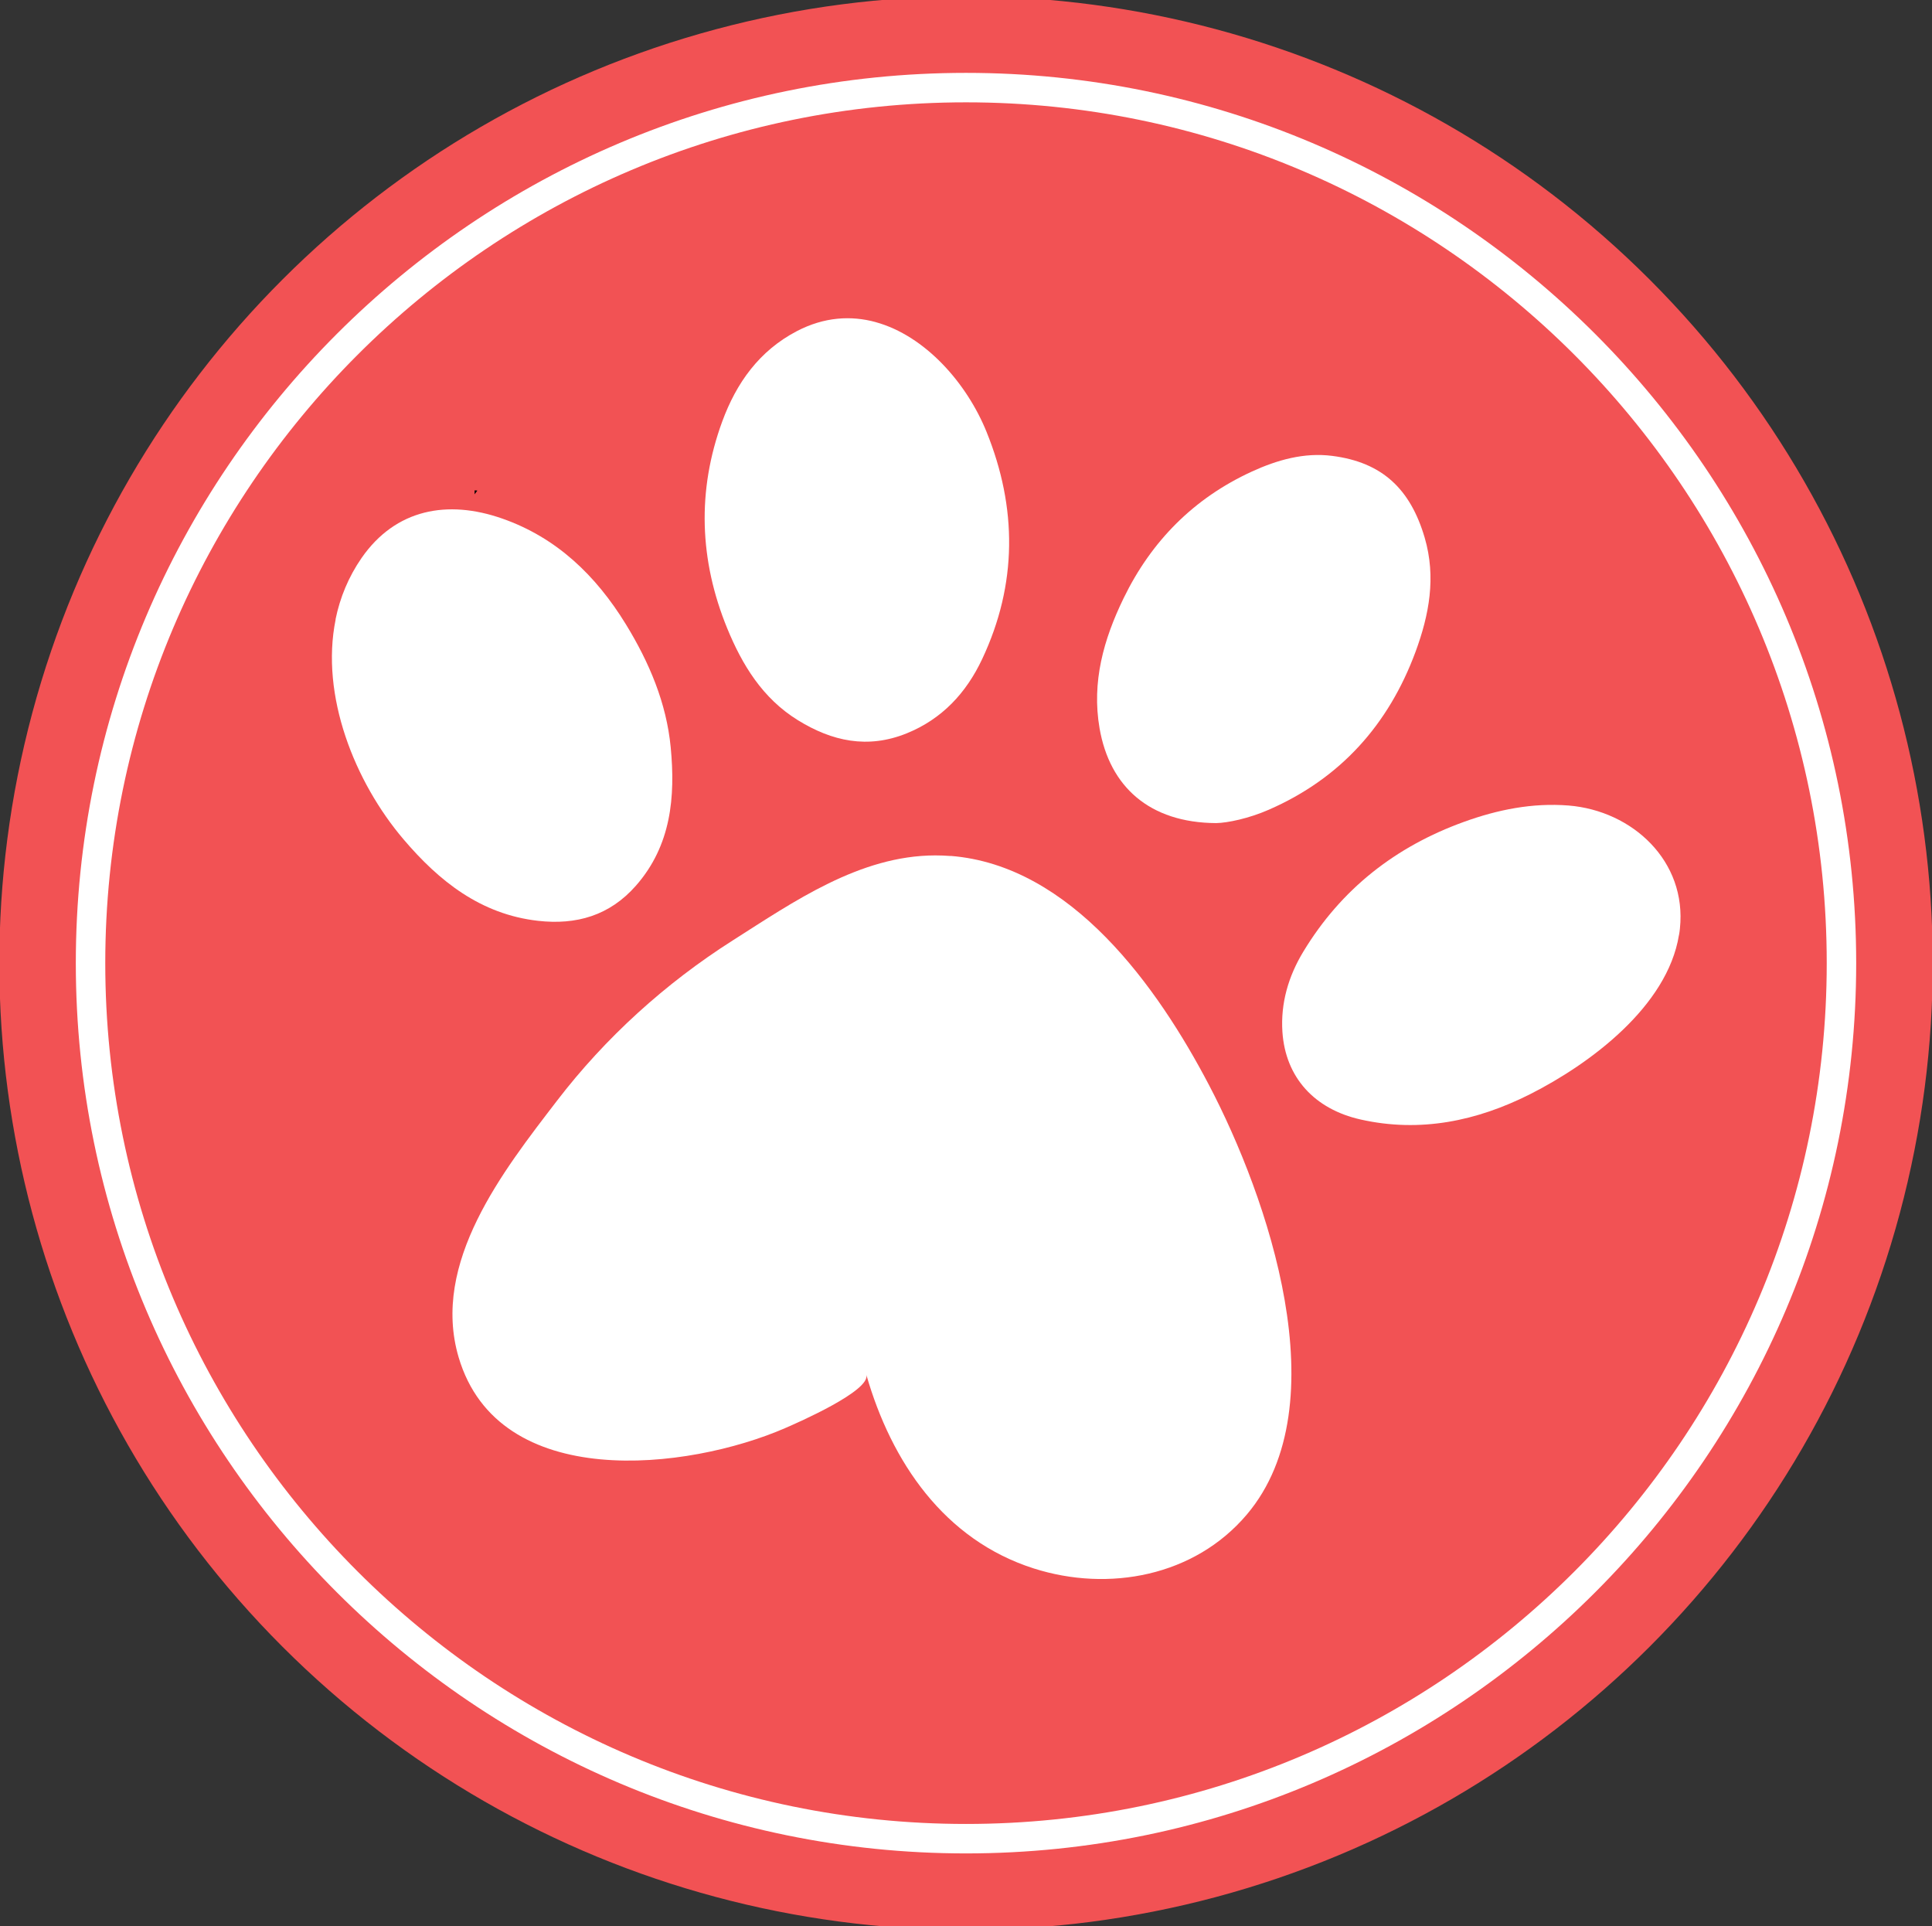
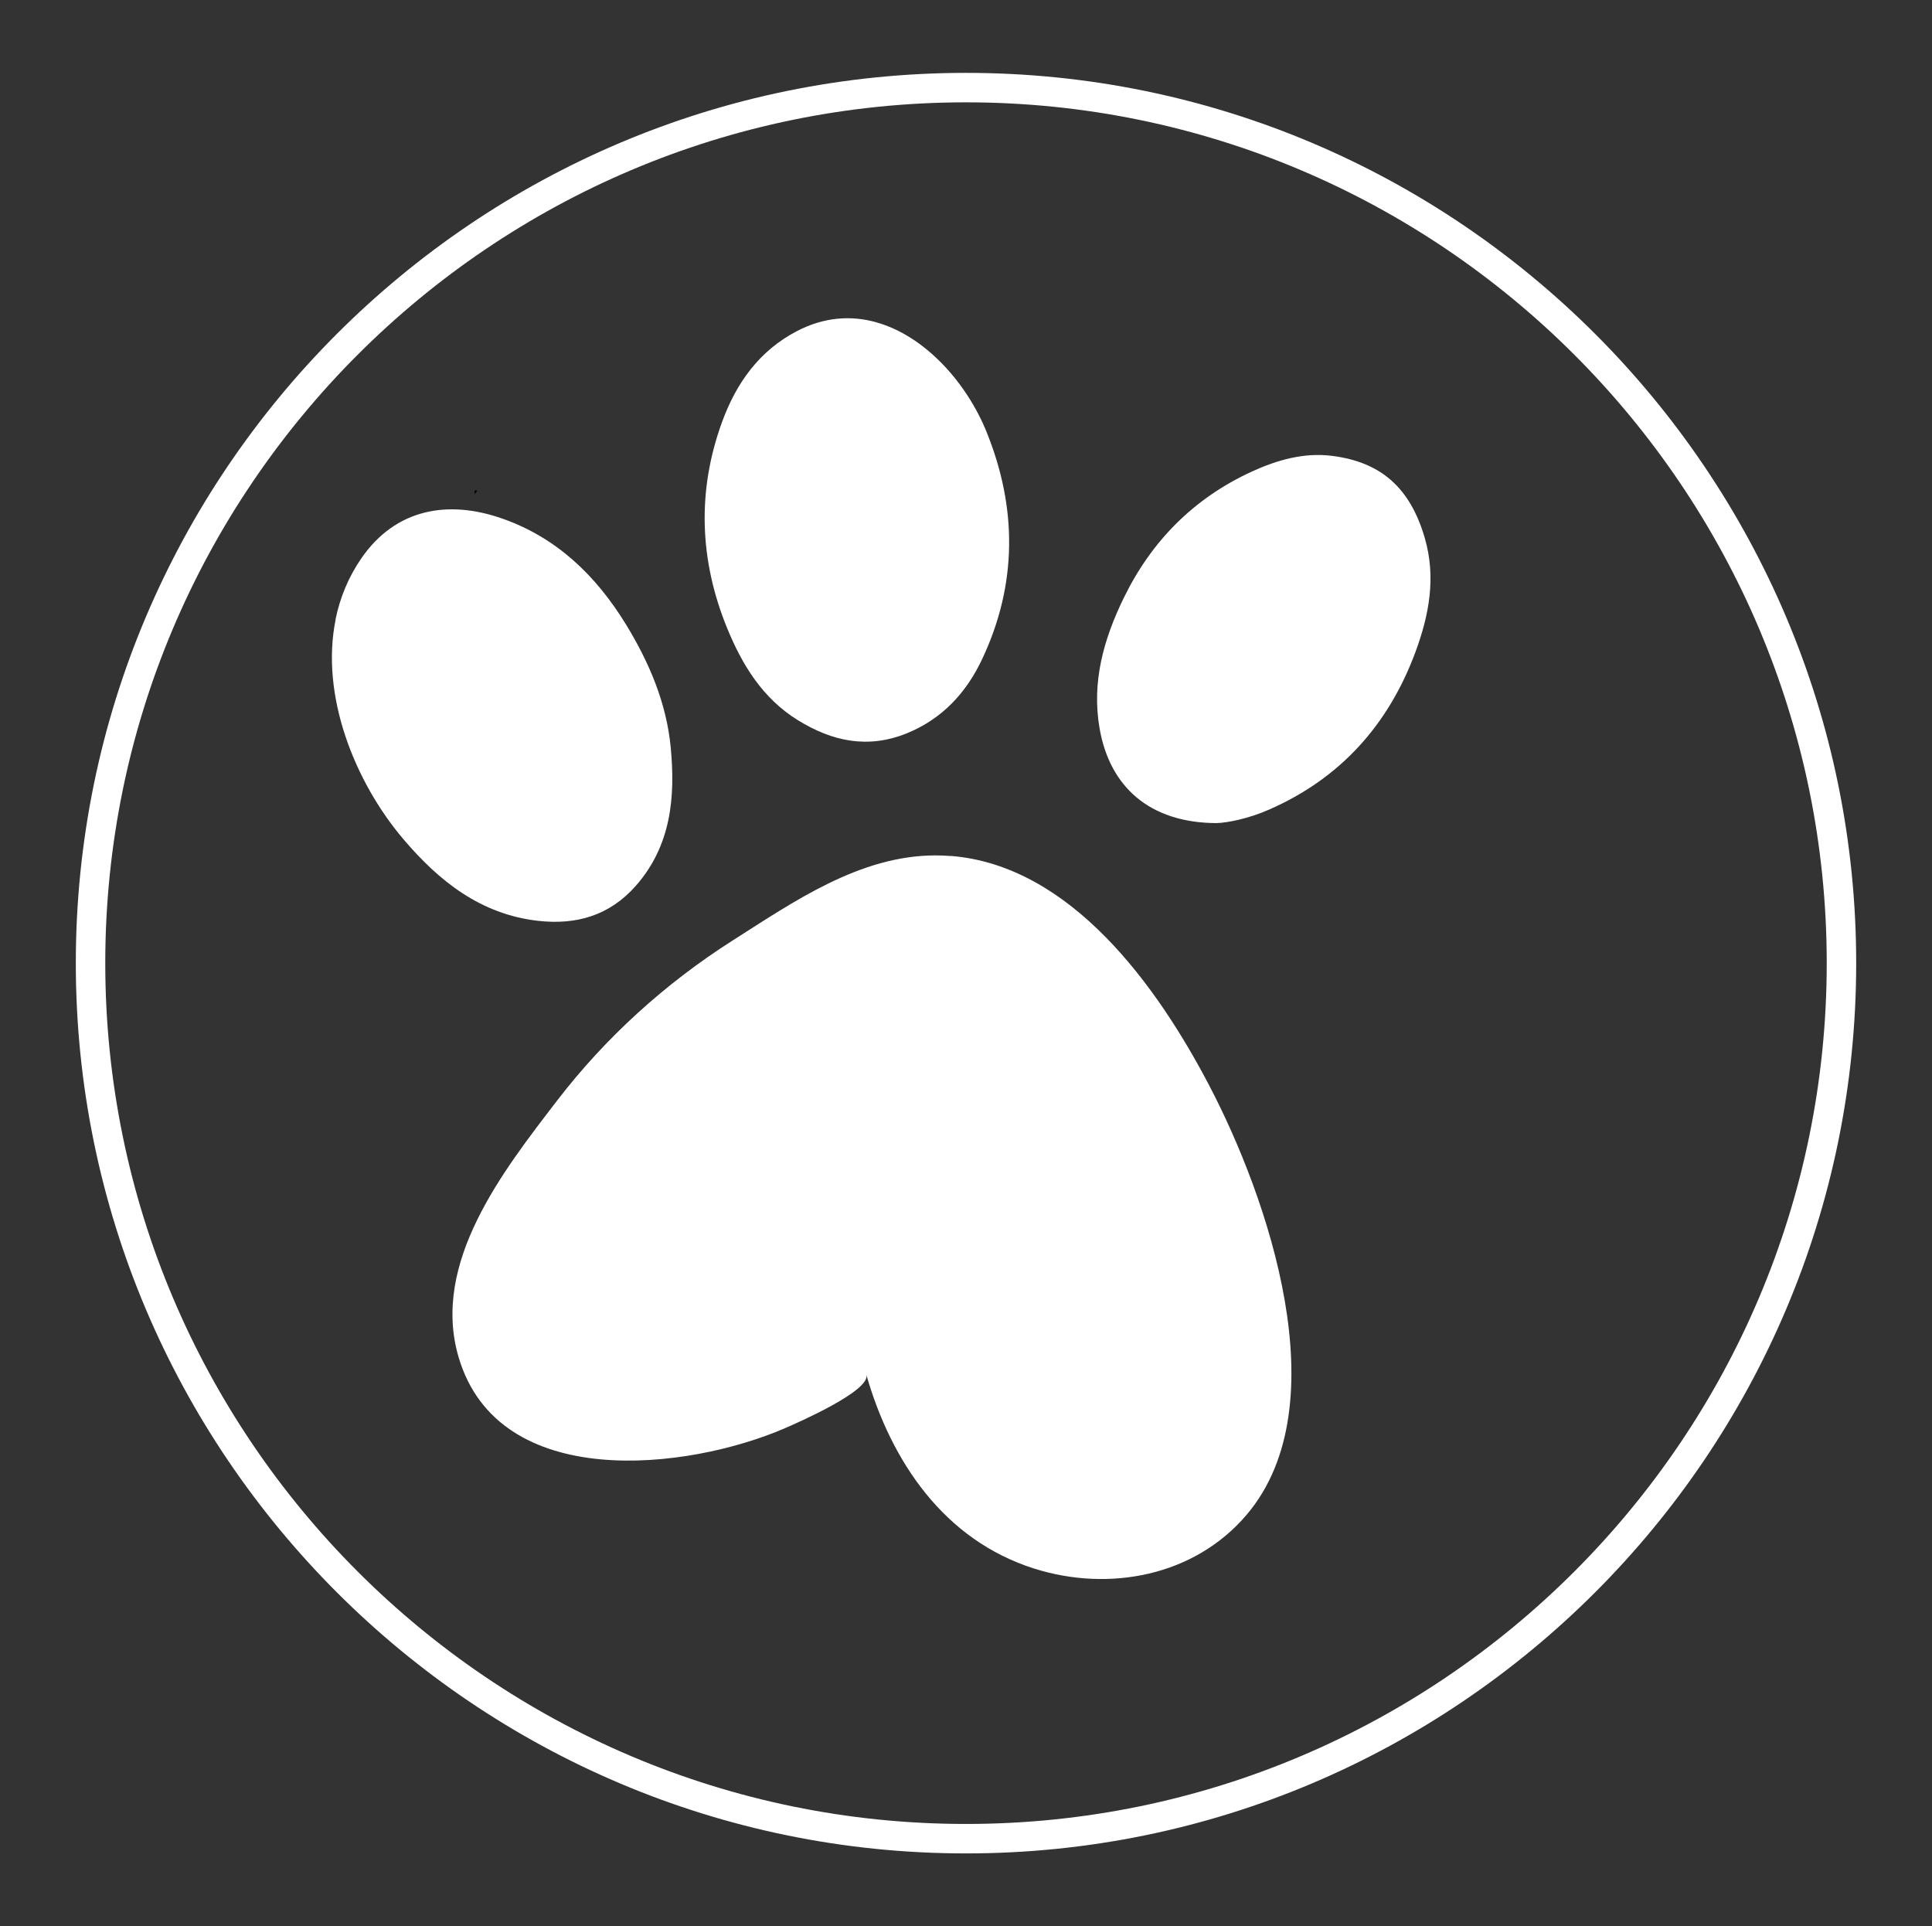
<svg xmlns="http://www.w3.org/2000/svg" id="Layer_1" viewBox="0 0 196.74 196.13">
  <rect x="0" y="0" width="196.74" height="196.13" fill="#333333" stroke="none" />
  <defs>
    <style>
      .cls-1 {
        fill: #fff;
      }

      .cls-2 {
        fill: #f25254;
      }
    </style>
  </defs>
-   <circle class="cls-2" cx="98.37" cy="98.07" r="98.44" transform="translate(-40.53 98.28) rotate(-45)" />
  <path class="cls-1" d="M98.37,188.72c-49.98,0-90.65-40.67-90.65-90.65S48.38,7.42,98.37,7.42s90.65,40.67,90.65,90.65-40.67,90.65-90.65,90.65ZM98.37,10.42C50.04,10.42,10.72,49.74,10.72,98.07s39.32,87.65,87.65,87.65,87.65-39.32,87.65-87.65S146.7,10.42,98.37,10.42Z" />
  <path d="M48.33,49.93c.09,0,.19.01.28.02-.09.13-.19.26-.28.38v-.4Z" />
  <path d="M48.33,59.64c.09.12.17.25.26.37-.09,0-.17.02-.26.03v-.4Z" />
  <g>
    <path class="cls-1" d="M34.17,63.06c.45-2.2,1.31-4.31,2.66-6.26,3.46-4.97,8.74-5.95,14.31-4,5.55,1.94,9.55,5.81,12.59,10.76,2.38,3.88,4.14,8.03,4.57,12.54.48,5.03.06,9.98-3.54,14.08-2.68,3.05-6.07,4.02-9.97,3.58-5.84-.66-10.08-4.04-13.7-8.3-4.96-5.83-8.49-14.63-6.91-22.39Z" />
    <path class="cls-1" d="M89.17,32.8c5.06,1.39,9.29,6.23,11.29,11.17,3.13,7.72,3.15,15.51-.44,23.13-1.62,3.45-4.09,6.12-7.71,7.58-3.95,1.59-7.58.81-11.08-1.36-3.58-2.22-5.65-5.62-7.18-9.35-2.83-6.92-3.09-14-.5-21.06,1.44-3.92,3.77-7.2,7.61-9.2,2.77-1.44,5.5-1.6,8.02-.91Z" />
-     <path class="cls-1" d="M170.97,95.22c-1.19,7.28-9.08,13.12-15.15,16.19-5.41,2.73-11.18,3.95-17.27,2.58-4.67-1.05-7.65-4.26-7.96-8.93-.19-2.91.61-5.65,2.13-8.16,3.86-6.38,9.39-10.7,16.37-13.22,3.43-1.24,6.96-1.95,10.64-1.66,6.53.53,12.06,5.68,11.34,12.52-.02.22-.05.44-.09.65Z" />
    <path class="cls-1" d="M123.83,83.81c-6.76-.04-10.83-3.69-11.86-9.66-.81-4.71.41-9.04,2.45-13.24,2.84-5.84,7.17-10.19,13.05-12.89,2.57-1.18,5.32-1.97,8.2-1.6,5.08.65,7.95,3.36,9.41,8.33,1.18,4.03.45,7.86-.93,11.61-2.74,7.41-7.64,12.9-14.95,16.09-2.03.89-4.2,1.34-5.36,1.36Z" />
    <path class="cls-1" d="M96.79,87.15c12.31.96,21.11,13.37,26.34,23.36,5.93,11.32,13.31,32.5,3.84,43.7-5.32,6.29-14.06,7.93-21.71,5.49-9.11-2.91-14.49-10.84-17.04-19.72.46,1.63-7.01,4.89-8.28,5.44-9.87,4.28-29.17,6.59-33.24-7.23-2.83-9.62,4.55-18.98,10.02-26.11,4.94-6.44,11.05-11.97,17.89-16.32,6.23-3.96,12.94-8.65,20.63-8.66.52,0,1.04.02,1.55.06Z" />
  </g>
</svg>